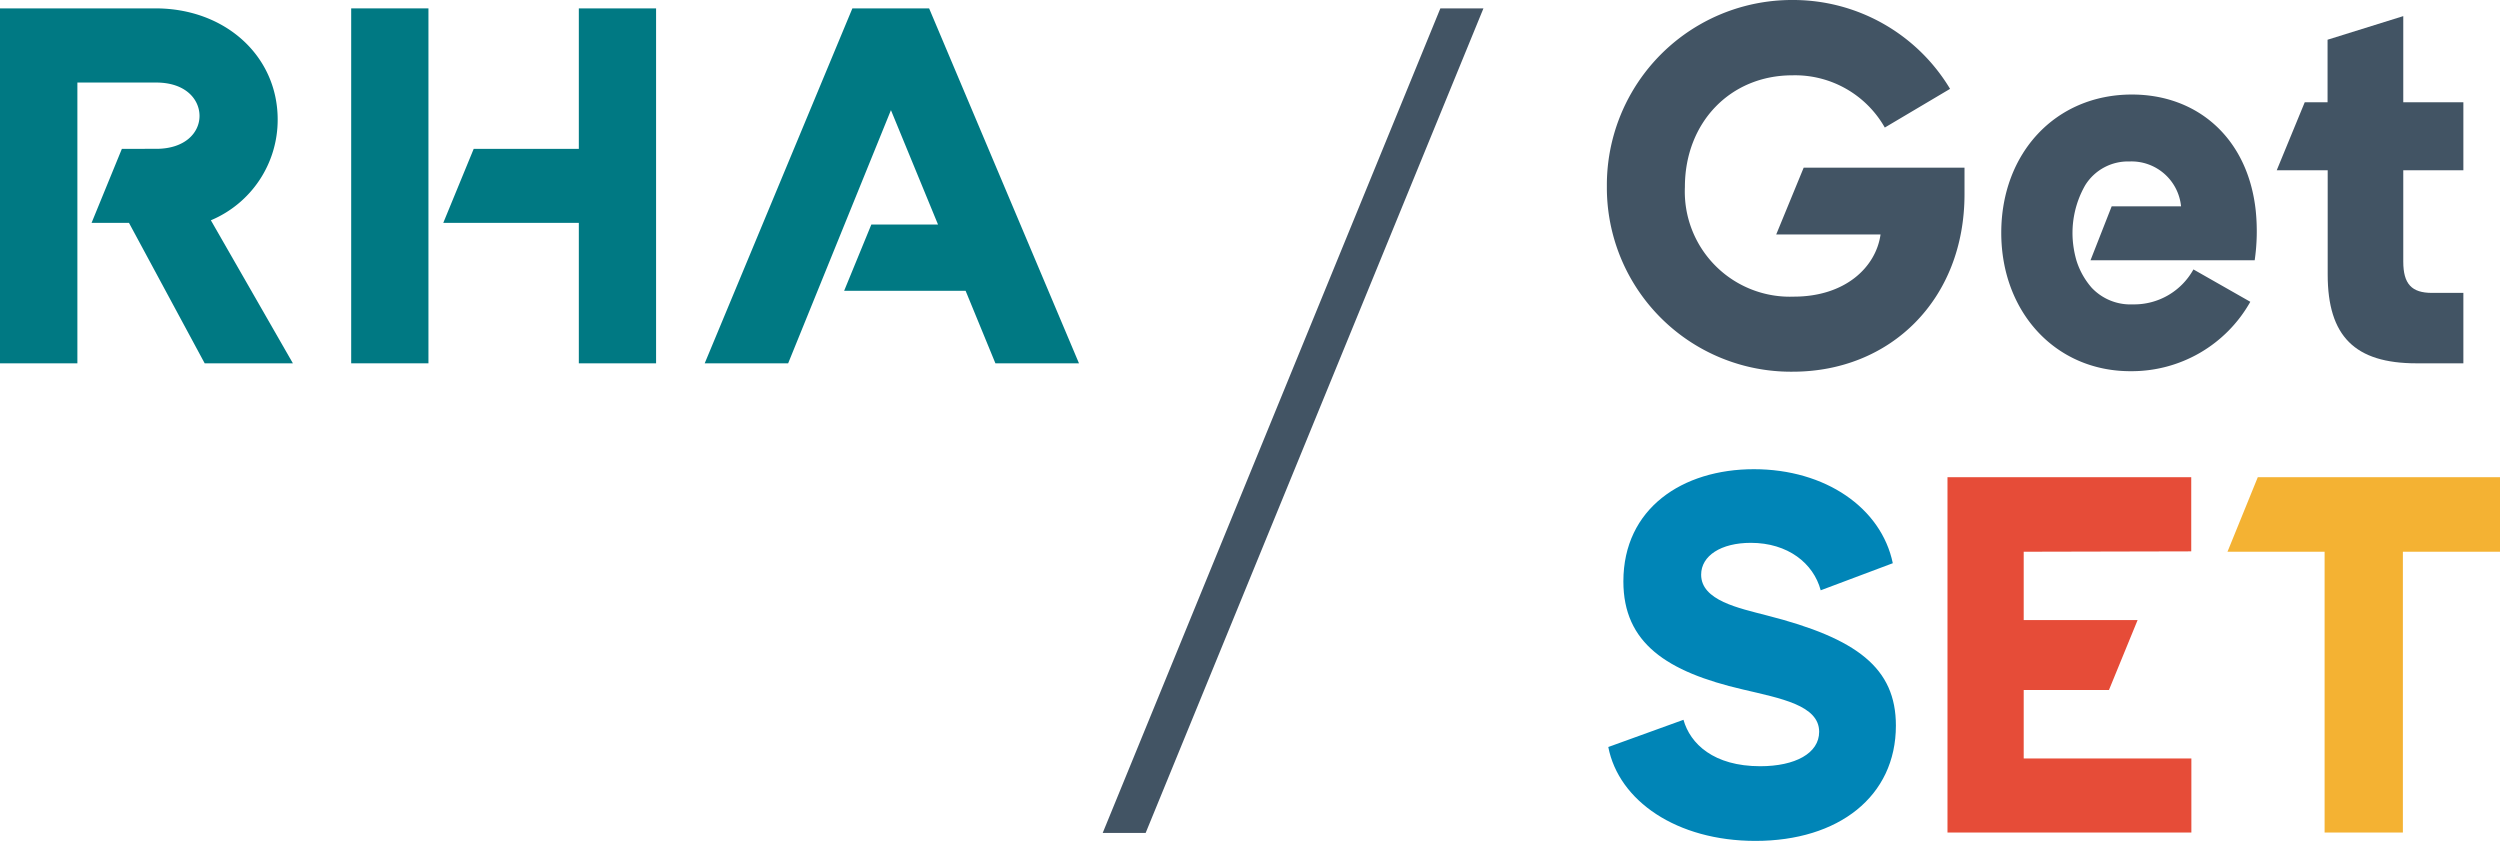
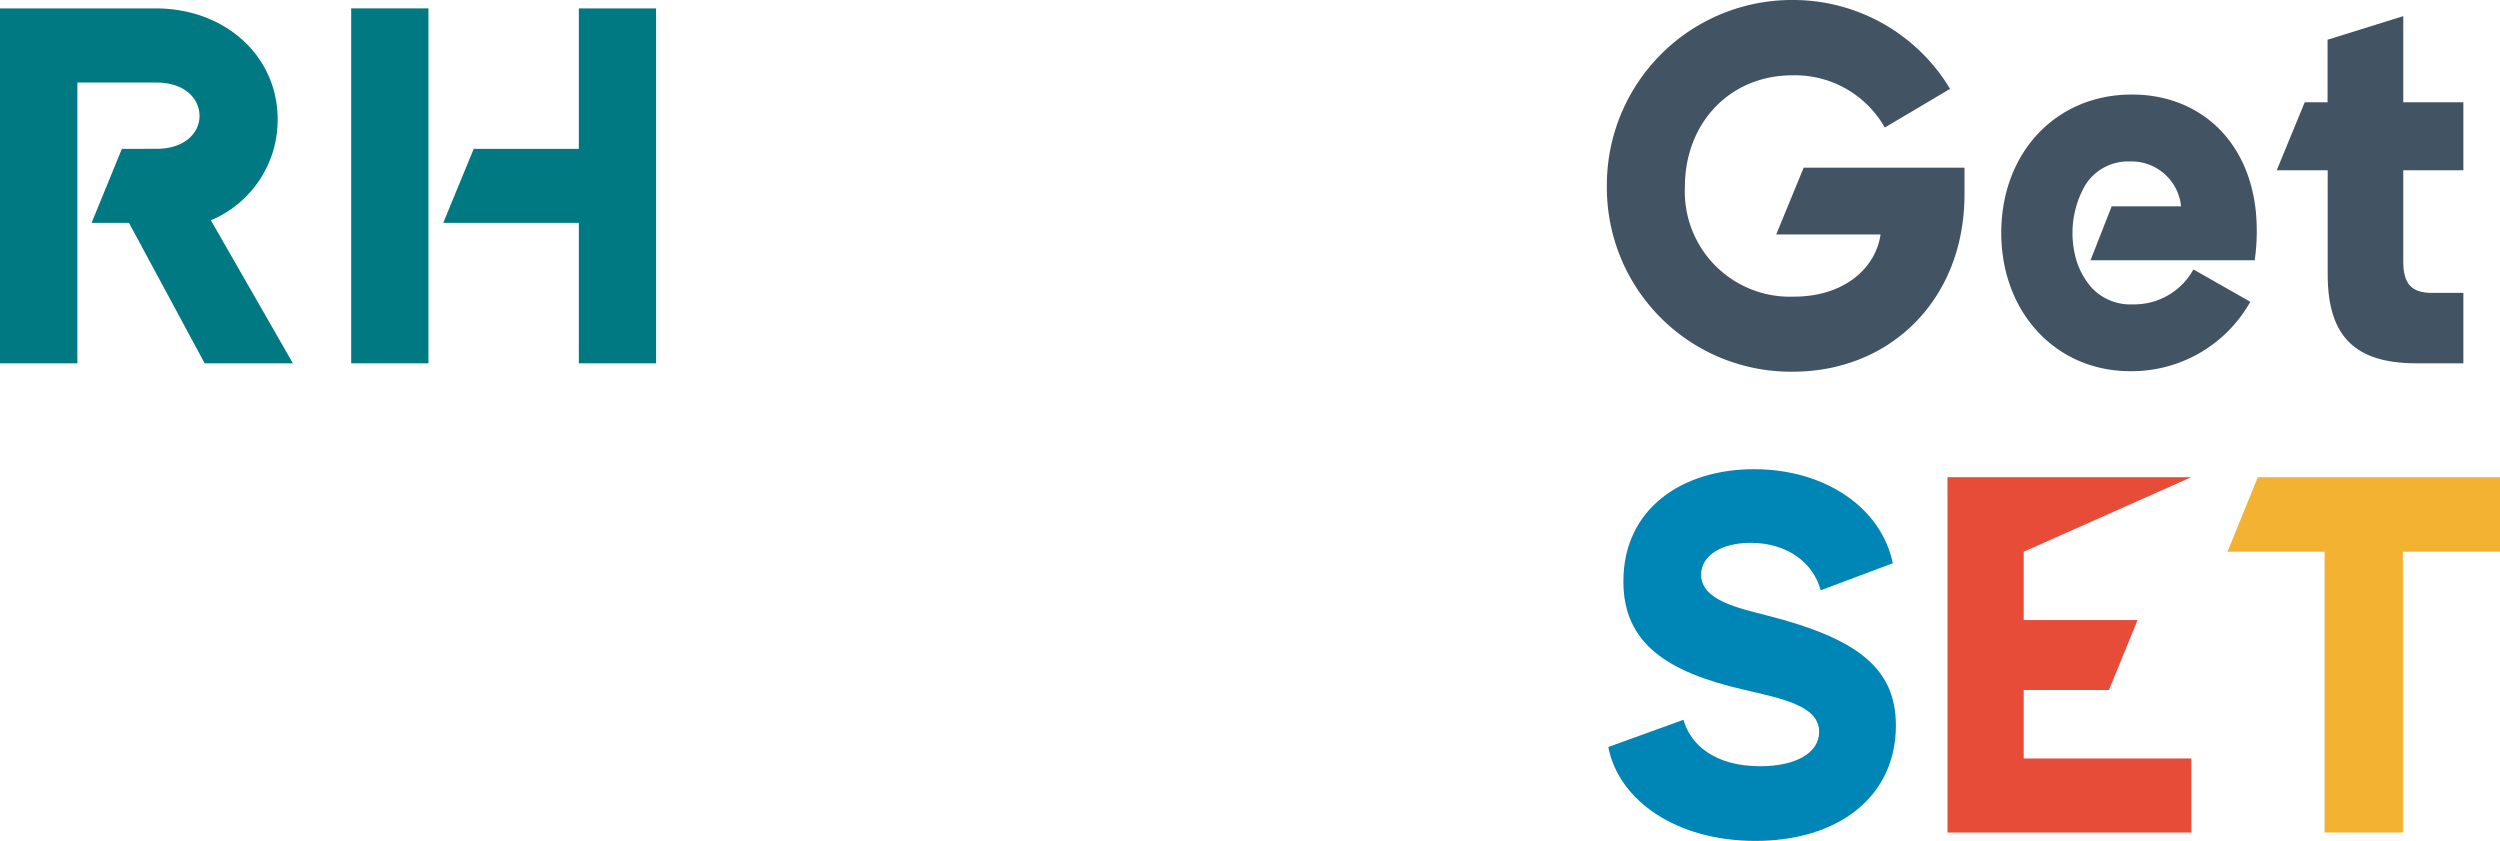
<svg xmlns="http://www.w3.org/2000/svg" id="Layer_1" data-name="Layer 1" viewBox="0 0 193.84 65.2">
  <defs>
    <style>.cls-1{fill:#007983;}.cls-2{fill:#425464;}.cls-3{fill:#0085b7;}.cls-4{fill:#f4b233;}.cls-5{fill:#e64c38;}</style>
  </defs>
  <title>RHA Get Set</title>
  <polygon class="cls-1" points="44.88 11.54 36.73 11.54 34.37 17.28 44.88 17.28 44.88 28.17 50.87 28.17 50.87 0.65 44.88 0.65 44.88 11.54" />
  <rect class="cls-1" x="27.23" y="0.65" width="5.99" height="27.52" />
-   <polygon class="cls-1" points="72.04 0.65 66.09 0.65 54.64 28.17 61.11 28.17 69.08 8.54 72.73 17.41 67.56 17.41 65.45 22.55 74.87 22.55 77.18 28.17 83.66 28.17 72.04 0.65" />
  <path class="cls-1" d="M16.35,17.08a8.45,8.45,0,0,0,5.18-7.81c0-4.94-4.08-8.62-9.47-8.62H0V28.17H6V6.4h6.11c2.28,0,3.36,1.3,3.36,2.59s-1.11,2.55-3.36,2.55H9.45L7.1,17.28H10l5.87,10.89h6.84Z" />
-   <polygon class="cls-2" points="111.68 0.65 85.5 64.58 88.83 64.58 115.02 0.65 111.68 0.65" />
  <path class="cls-3" d="M136.11,65.2c-6.11,0-10.6-3.11-11.41-7.28l5.83-2.11c.52,1.86,2.34,3.6,5.95,3.6,2.71,0,4.57-1,4.57-2.67,0-2.06-3-2.59-5.91-3.28-5.91-1.37-9.27-3.6-9.27-8.38,0-5.66,4.58-8.7,10.12-8.7s9.88,3,10.77,7.29l-5.59,2.1c-.56-2.1-2.55-3.68-5.42-3.68-2.31,0-3.85,1-3.85,2.47,0,2,2.92,2.59,5.1,3.16,7,1.78,10,4.08,10,8.54C147,61.76,142.55,65.2,136.11,65.2Z" />
  <path class="cls-4" d="M193.84,42.78h-7.53V64.55h-6.07V42.78h-7.53L175.06,37h18.78Z" />
-   <path class="cls-5" d="M156.91,42.78v5.3h8.83l-2.22,5.42h-6.61v5.31h13v5.74H151V37H169.9v5.75Z" />
+   <path class="cls-5" d="M156.91,42.78v5.3h8.83l-2.22,5.42h-6.61v5.31h13v5.74H151V37H169.9Z" />
  <path class="cls-2" d="M161,20.2a5.84,5.84,0,0,0,1.19,2.12,4.12,4.12,0,0,0,3.18,1.28,5.25,5.25,0,0,0,4.7-2.71l4.41,2.51a10.55,10.55,0,0,1-9.31,5.38c-5.79,0-10-4.58-10-10.73S159.35,7.33,165.3,7.33c5.1,0,9,3.4,9.6,9a15.77,15.77,0,0,1-.08,3.85H162.09L163.73,16h5.38a3.86,3.86,0,0,0-4-3.48,3.9,3.9,0,0,0-3.43,1.84,7.45,7.45,0,0,0-.89,4.9A7.73,7.73,0,0,0,161,20.2Z" />
  <path class="cls-2" d="M191,13.2V7.93h-4.66V1.25l-5.87,1.83V7.93H178.7l-2.17,5.27h3.95v8.09c0,4.78,2.11,6.88,6.88,6.88H191V22.71h-2.43c-1.58,0-2.23-.69-2.23-2.43V13.2Z" />
  <path class="cls-2" d="M139.85,13l-2.13,5.18h8.09c-.36,2.55-2.75,4.82-6.72,4.82a8.15,8.15,0,0,1-8.45-8.5c0-5,3.52-8.66,8.33-8.66a8,8,0,0,1,7.17,4.05l5.06-3A14.19,14.19,0,0,0,139,0a14.35,14.35,0,0,0-14.41,14.45A14.27,14.27,0,0,0,139,28.82c7.57,0,13.32-5.59,13.32-13.76V13Z" />
</svg>